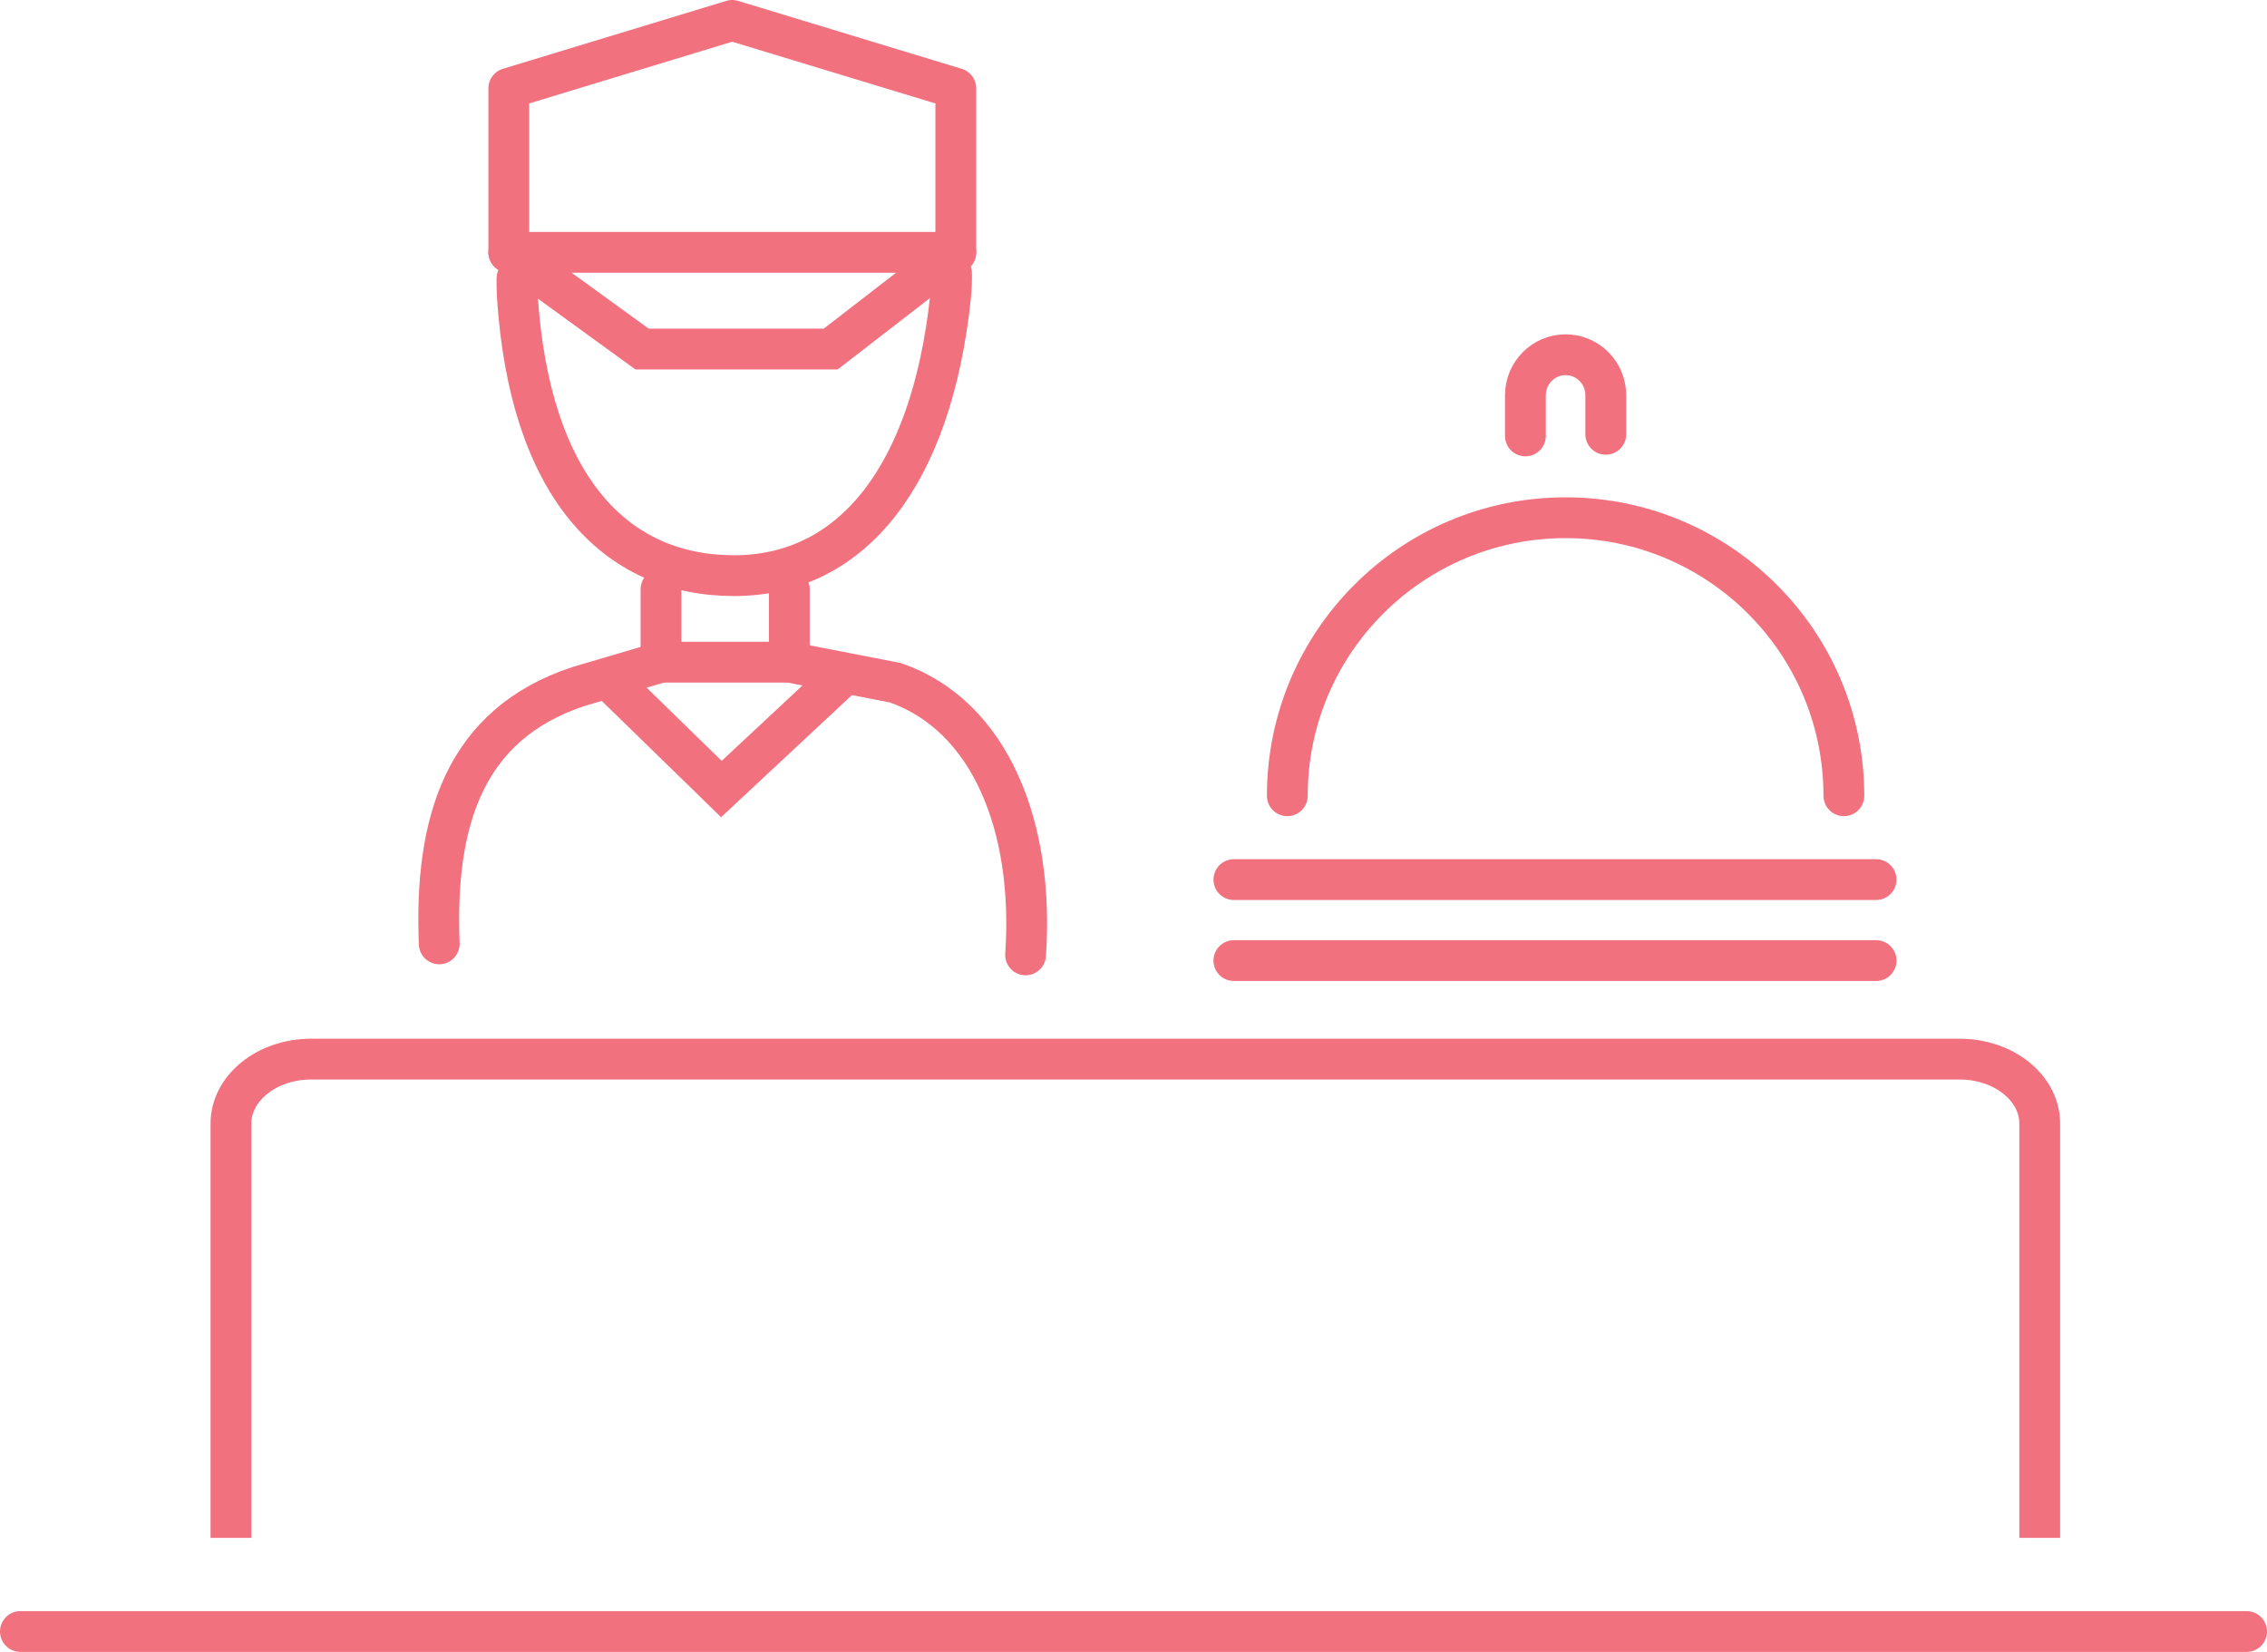
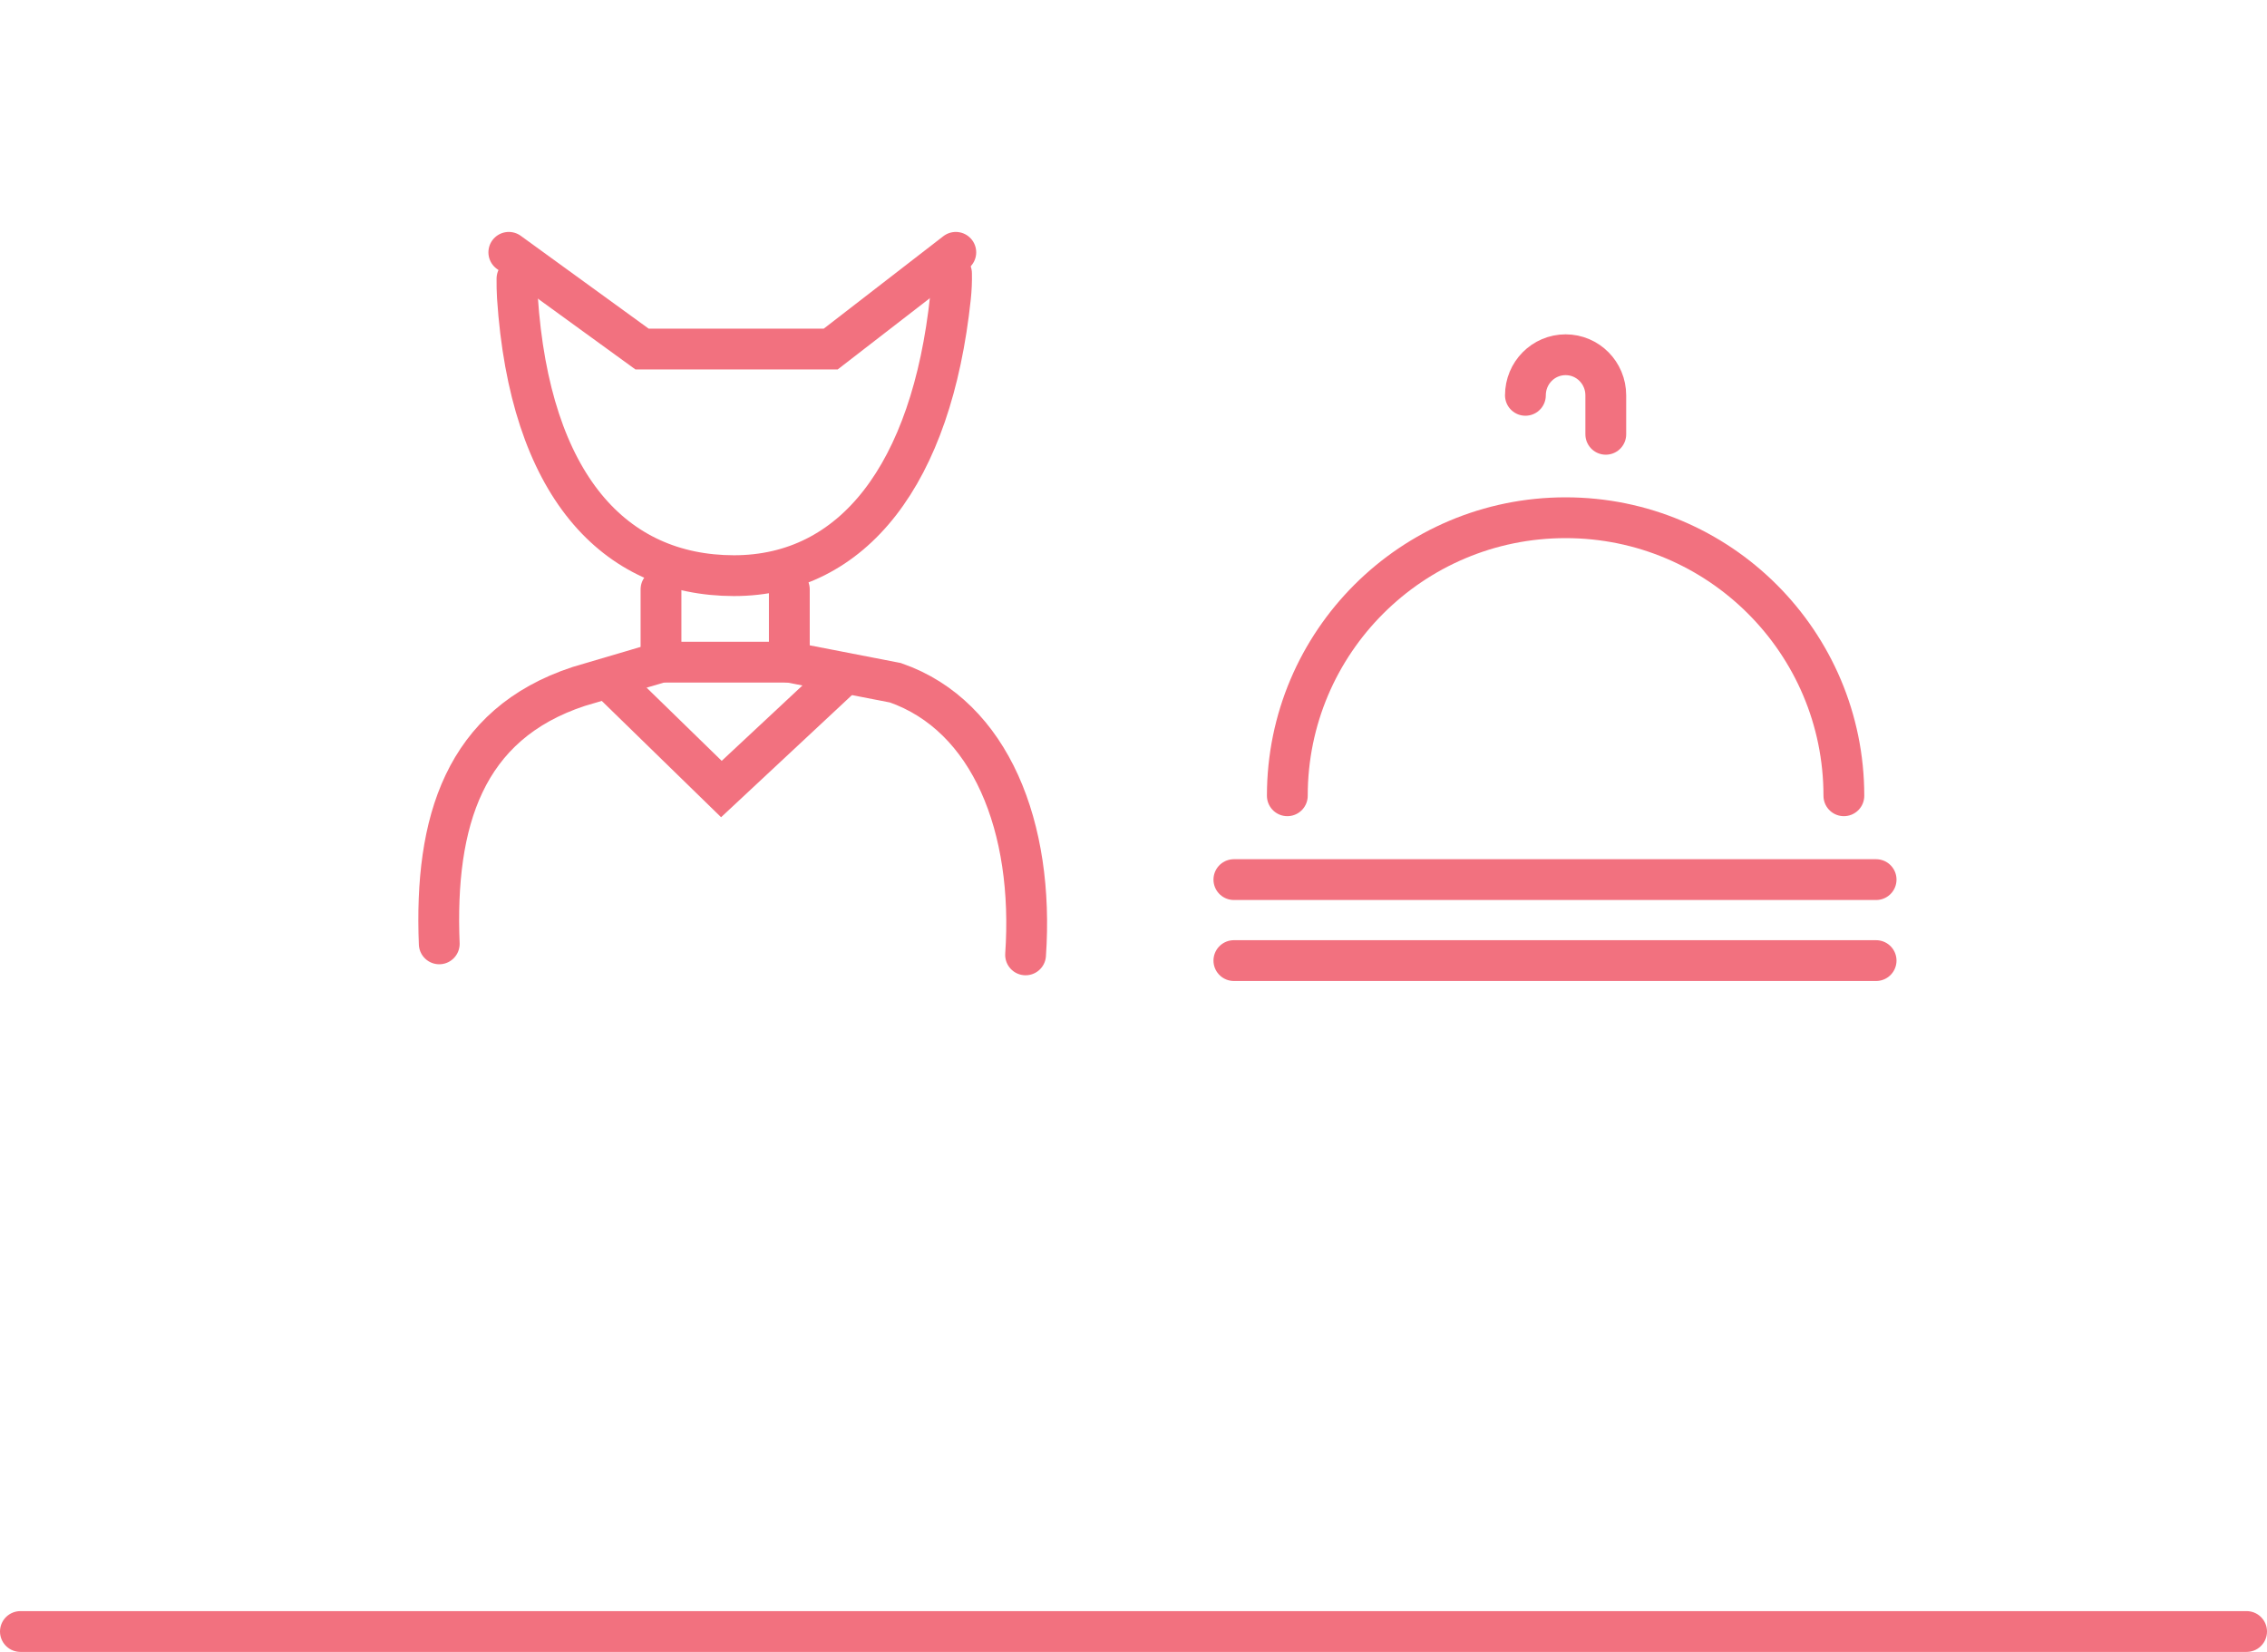
<svg xmlns="http://www.w3.org/2000/svg" id="_レイヤー_2" viewBox="0 0 111.12 80.98">
  <defs>
    <style>.cls-1,.cls-2{stroke-miterlimit:10;}.cls-1,.cls-2,.cls-3{fill:none;stroke:#f2717f;stroke-width:2px;}.cls-2,.cls-3{stroke-linecap:round;}.cls-3{stroke-linejoin:round;}</style>
  </defs>
  <g id="_デザイン">
    <path class="cls-2" d="M25.34,13.66c0,.31,0,.61.02.9.61,9.24,4.75,13.65,10.61,13.66,5.86,0,9.7-4.99,10.62-13.65.04-.38.06-.78.05-1.17" />
-     <polygon class="cls-3" points="46.85 4.33 35.89 1 24.94 4.33 24.94 12.37 46.85 12.37 46.85 4.33" />
    <polyline class="cls-2" points="24.94 12.37 31.47 17.11 40.72 17.11 46.85 12.37" />
-     <path class="cls-1" d="M99.98,75.39v-20.31c0-1.75-1.76-3.16-3.93-3.16H15.25c-2.17,0-3.93,1.42-3.93,3.16v20.31" />
    <path class="cls-2" d="M21.53,46.27c-.24-5.98,1.21-10.77,6.84-12.62l4.03-1.19h6.29l5.2,1.01c4.68,1.63,6.81,7.11,6.38,13.34" />
    <line class="cls-2" x1="32.4" y1="28.89" x2="32.4" y2="32.46" />
    <line class="cls-2" x1="38.69" y1="28.89" x2="38.69" y2="32.46" />
    <polyline class="cls-2" points="30.2 33.65 35.36 38.68 41.22 33.21" />
    <path class="cls-2" d="M90.38,39.01c0-7.53-6.11-13.63-13.64-13.63s-13.64,6.1-13.64,13.63" />
-     <path class="cls-2" d="M78.71,21.29v-1.91c0-1.1-.88-1.99-1.97-1.99h0c-1.09,0-1.97.89-1.97,1.99v1.99" />
+     <path class="cls-2" d="M78.71,21.29v-1.91c0-1.1-.88-1.99-1.97-1.99h0c-1.09,0-1.97.89-1.97,1.99" />
    <line class="cls-2" x1="60.48" y1="43.12" x2="91.96" y2="43.12" />
    <line class="cls-2" x1="60.48" y1="47.09" x2="91.96" y2="47.09" />
    <line class="cls-2" x1="1" y1="79.98" x2="110.12" y2="79.98" />
  </g>
</svg>